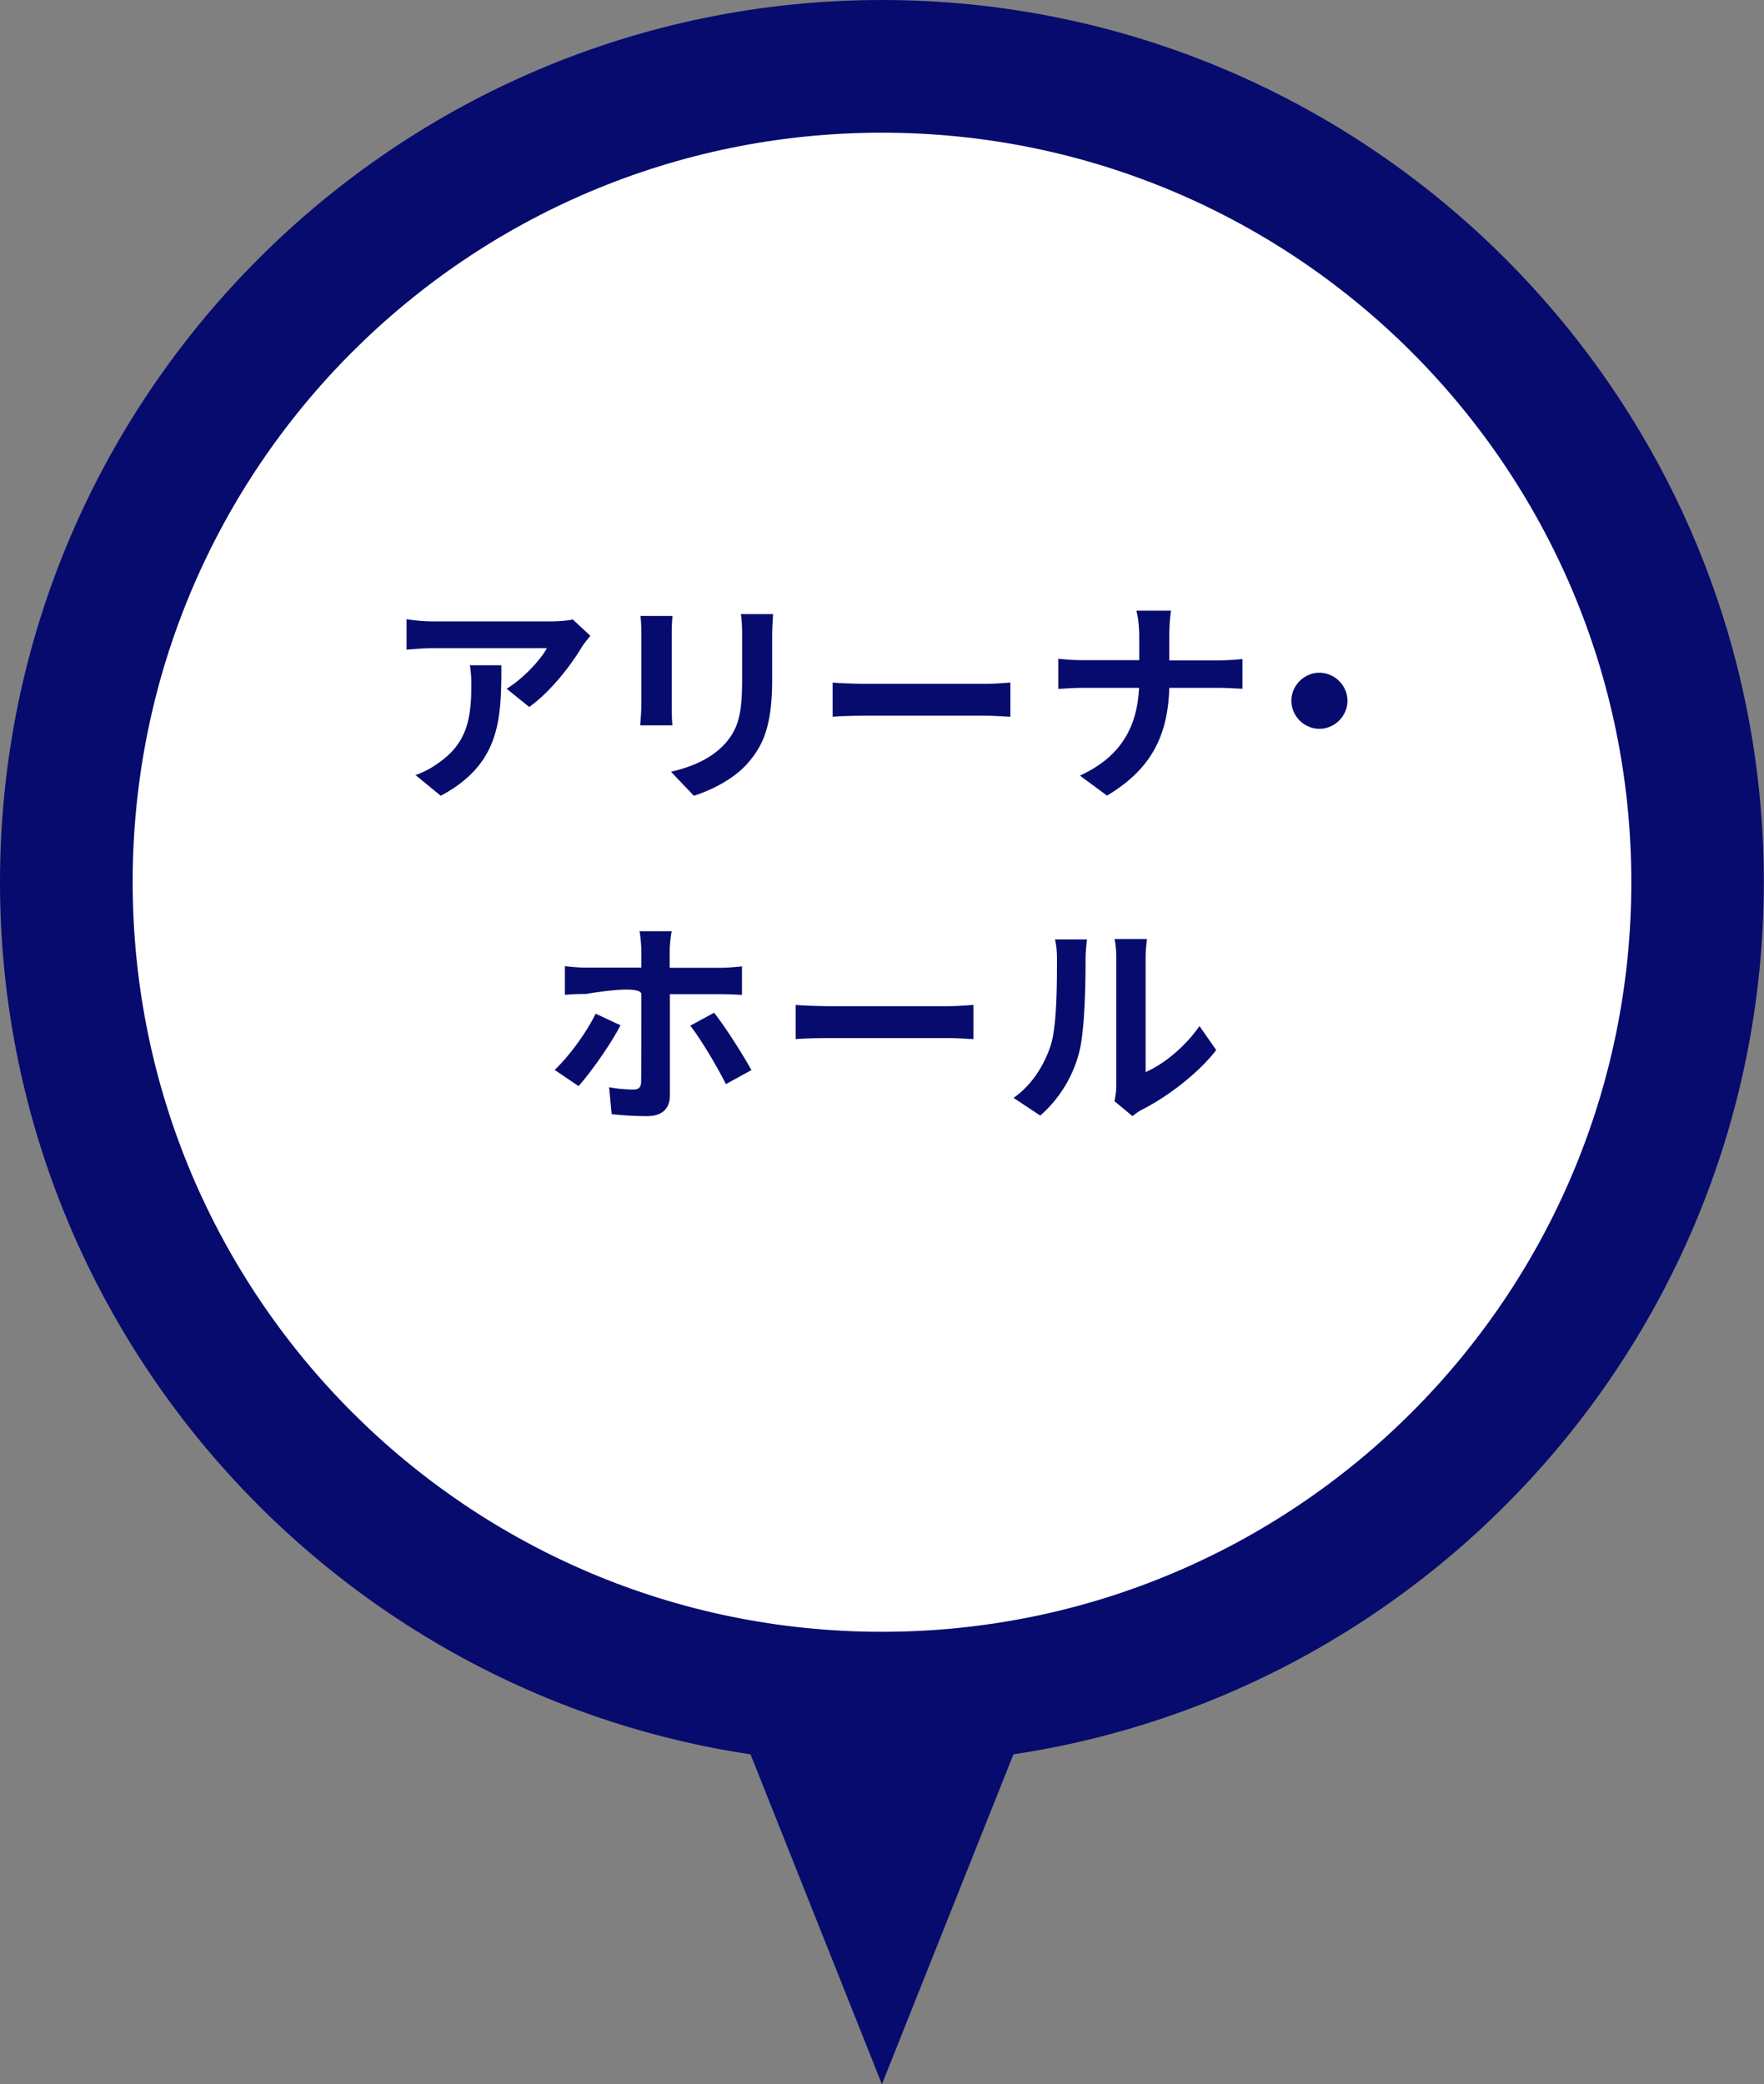
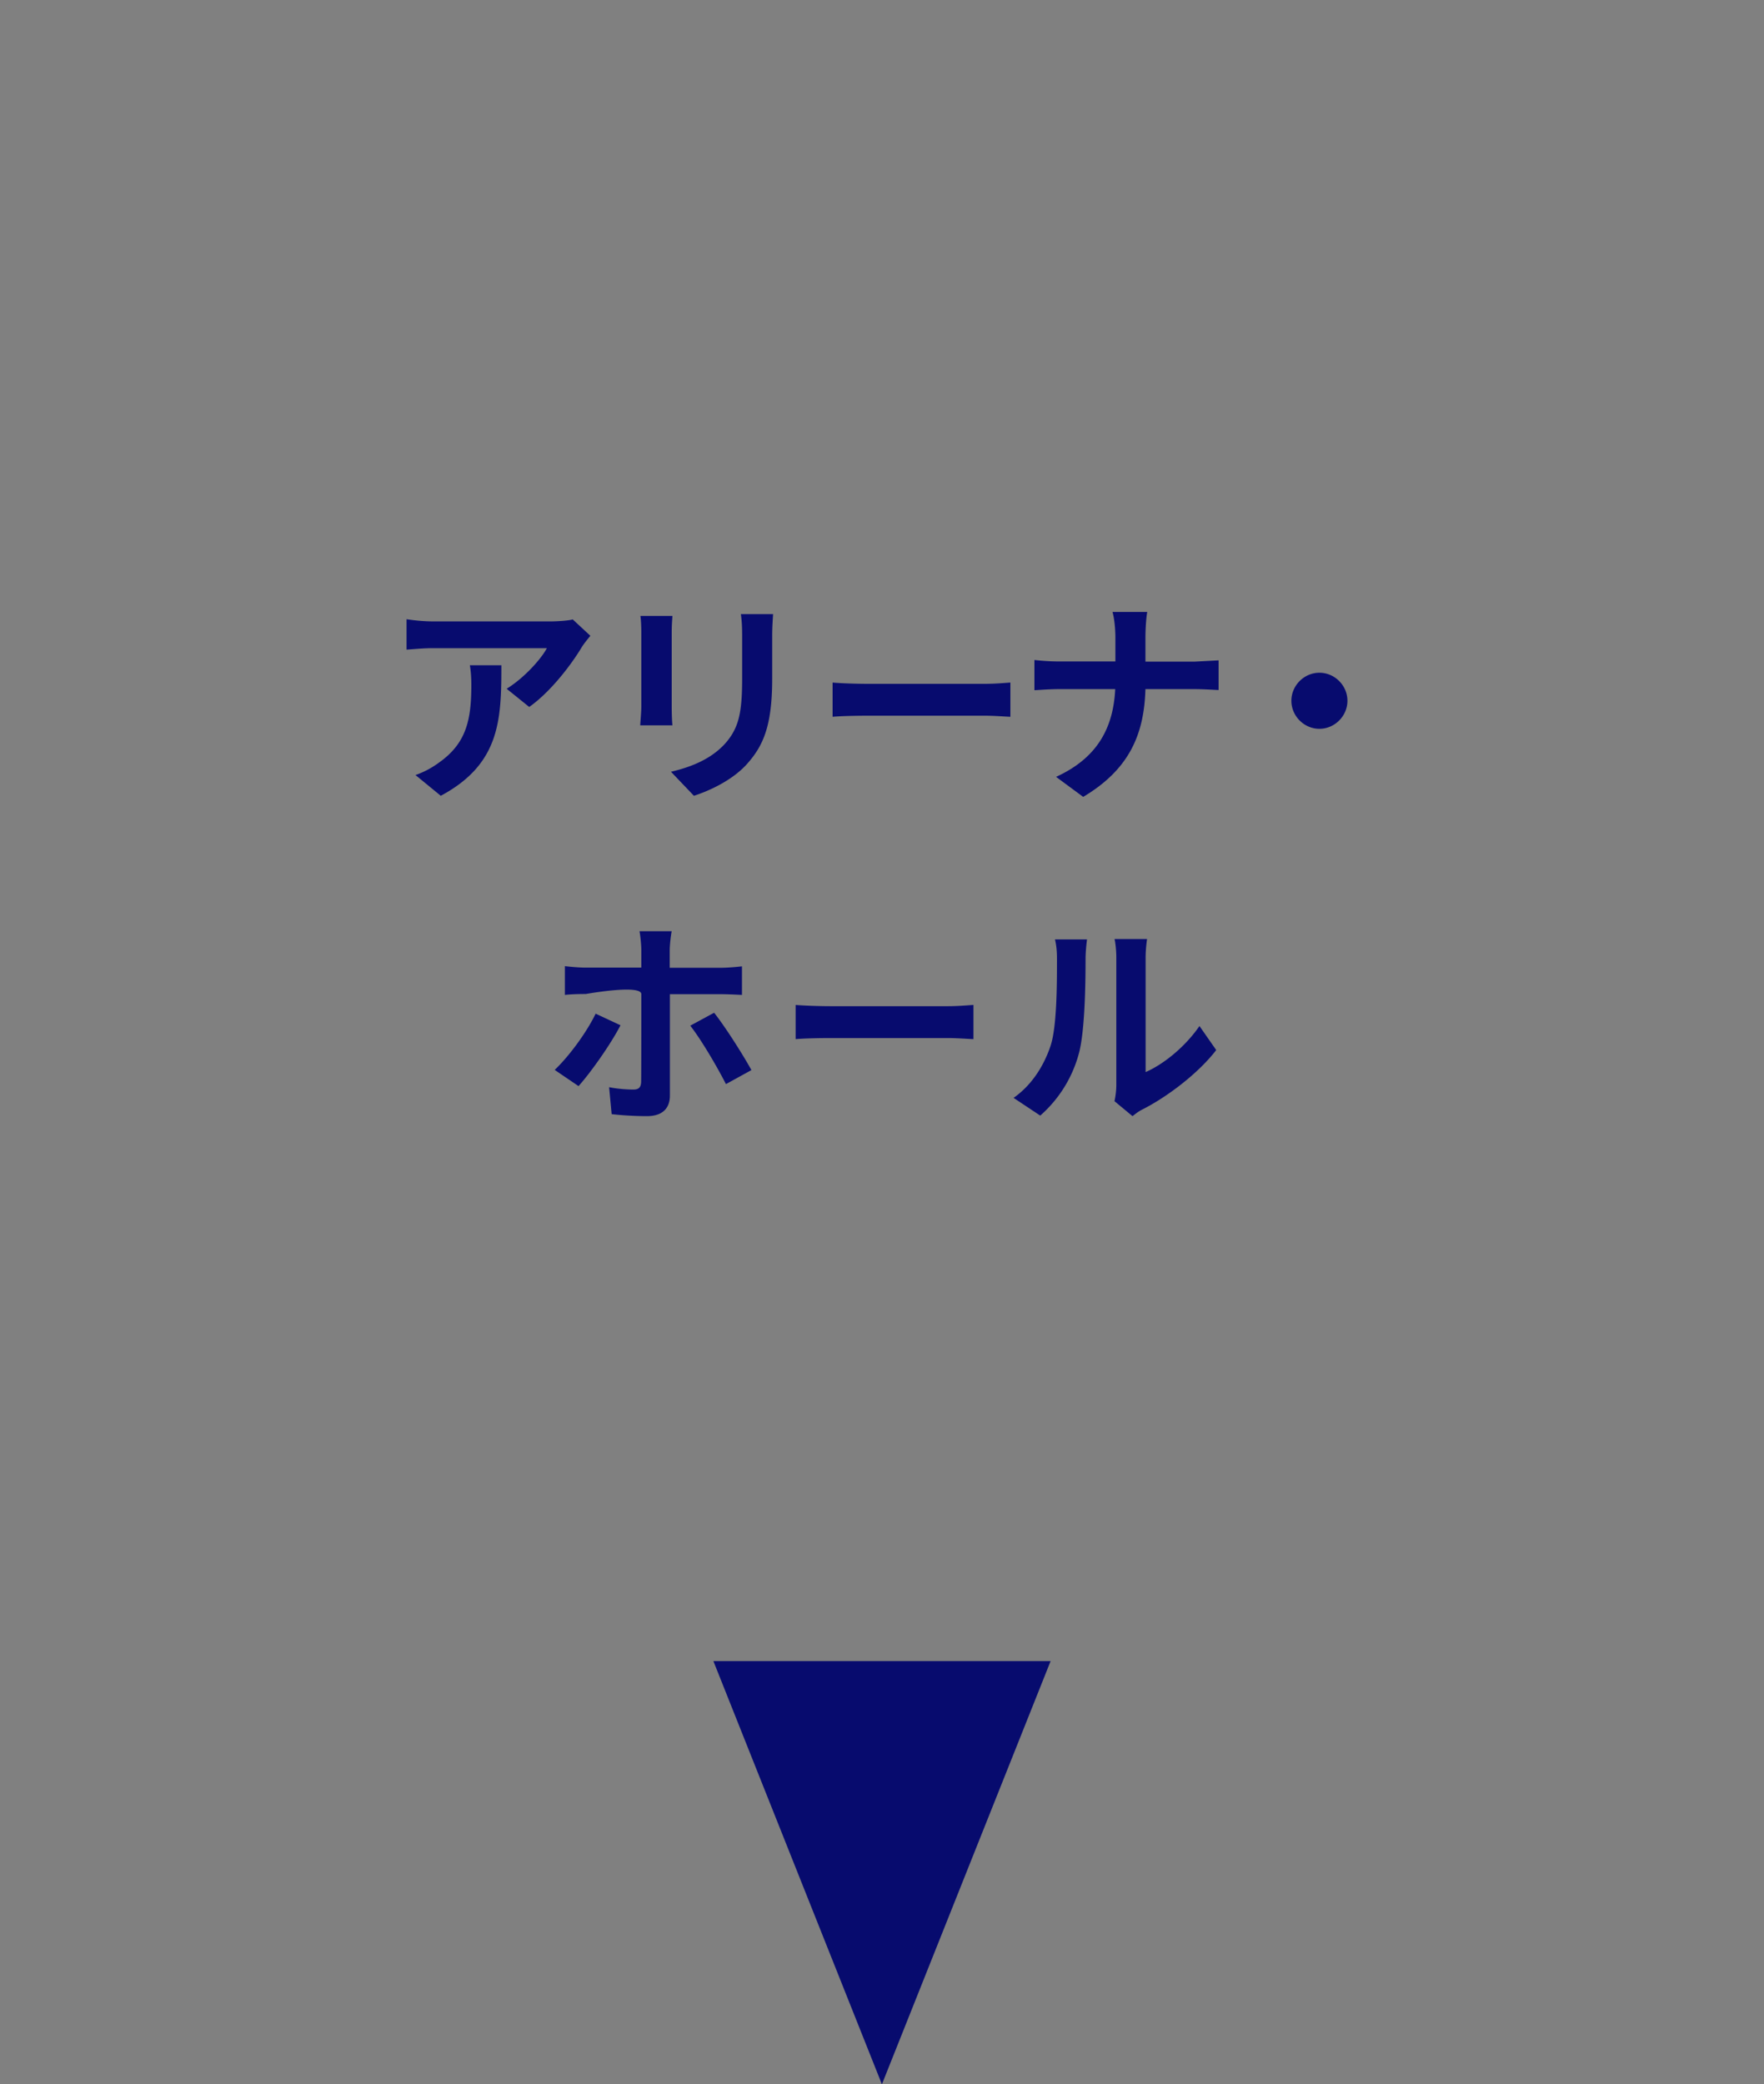
<svg xmlns="http://www.w3.org/2000/svg" data-name="レイヤー_2" viewBox="0 0 96.93 114.51">
  <rect x="0" y="0" width="96.93" height="114.51" fill="#808080" stroke="none" />
-   <path d="M48.46 93.28c-24.71 0-44.82-20.11-44.82-44.82S23.75 3.64 48.46 3.64s44.82 20.11 44.82 44.82-20.11 44.82-44.82 44.82z" fill="#fff" />
-   <path d="M48.46 7.29c22.74 0 41.18 18.44 41.18 41.18S71.2 89.65 48.46 89.65 7.29 71.21 7.29 48.46 25.72 7.29 48.46 7.29m0-7.29C21.74 0 0 21.74 0 48.46s21.74 48.46 48.46 48.46 48.46-21.74 48.46-48.46S75.19 0 48.46 0z" fill="#070b6e" />
-   <path d="M32.44 34.93c-.13.16-.36.44-.47.62-.56.94-1.7 2.45-2.89 3.29l-1.24-1c.96-.59 1.9-1.64 2.21-2.23H23.8c-.5 0-.9.04-1.46.08v-1.67c.46.07.96.12 1.46.12h6.46c.34 0 1-.04 1.21-.11l.96.89zm-4.89 1.62c0 2.97-.06 5.42-3.33 7.17l-1.39-1.14c.38-.13.82-.34 1.26-.66 1.52-1.06 1.81-2.33 1.81-4.29 0-.37-.02-.7-.08-1.08h1.74zm9.4-2.7c-.02.26-.04.53-.04.91v4.05c0 .3.01.77.04 1.04h-1.77c.01-.23.06-.7.06-1.06v-4.04c0-.23-.01-.65-.05-.91h1.76zm5.53-.11c-.02.34-.05.72-.05 1.2v2.37c0 2.58-.5 3.68-1.39 4.67-.79.88-2.04 1.46-2.91 1.74l-1.26-1.32c1.2-.28 2.21-.73 2.94-1.51.82-.9.97-1.8.97-3.67v-2.28c0-.48-.02-.86-.07-1.2h1.78zm3.27 3.76c.43.04 1.31.07 1.93.07h6.44c.55 0 1.09-.05 1.4-.07v1.88c-.29-.01-.9-.06-1.4-.06h-6.44c-.68 0-1.49.02-1.93.06V37.5zm21.21-1.22c.55 0 1.06-.05 1.31-.07v1.63c-.25-.01-.84-.05-1.32-.05h-2.7c-.07 2.41-.83 4.38-3.42 5.92l-1.49-1.1c2.35-1.07 3.15-2.79 3.25-4.82h-3.06c-.53 0-1.01.04-1.38.06v-1.66c.36.04.85.08 1.33.08h3.12v-1.32c0-.41-.05-1.03-.16-1.4h1.91c-.07.37-.1 1.04-.1 1.42v1.31h2.7zm5.54.68c.84 0 1.54.7 1.54 1.54s-.7 1.54-1.54 1.54-1.54-.7-1.54-1.54.7-1.54 1.54-1.54zM34.1 56.32c-.55 1.07-1.67 2.64-2.31 3.35l-1.31-.89c.8-.76 1.76-2.07 2.25-3.09l1.37.64zm2.71-1.71v5.58c0 .7-.41 1.13-1.26 1.13-.64 0-1.34-.04-1.94-.11l-.14-1.48c.5.1 1.03.13 1.33.13s.42-.12.43-.43c.01-.44.01-4.25.01-4.81s-3.05-.01-3.05-.01c-.36 0-.82.01-1.15.05v-1.58c.36.04.78.08 1.15.08h3.05v-.96c0-.31-.06-.84-.1-1.04h1.77c-.04.17-.11.74-.11 1.06v.95h2.78c.35 0 .86-.04 1.19-.08v1.57c-.37-.02-.84-.04-1.18-.04H36.8zm2.43 1.03c.61.77 1.57 2.28 2.05 3.15l-1.4.77c-.52-1.02-1.38-2.47-1.96-3.21l1.31-.71zm4.48-.43c.43.04 1.31.07 1.93.07h6.44c.55 0 1.09-.05 1.4-.07v1.88c-.29-.01-.9-.06-1.4-.06h-6.44c-.68 0-1.49.02-1.93.06v-1.88zm11.97 5.11c1.06-.74 1.7-1.85 2.04-2.87.34-1.03.35-3.3.35-4.75 0-.48-.04-.8-.11-1.09h1.76s-.08.59-.08 1.08c0 1.42-.04 3.95-.36 5.16a6.917 6.917 0 01-2.13 3.44l-1.46-.97zm5.55.18c.05-.23.1-.56.1-.89v-6.99c0-.54-.08-1-.1-1.03h1.79s-.08.5-.08 1.04v6.27c.97-.42 2.16-1.37 2.96-2.53l.92 1.32c-1 1.3-2.72 2.59-4.07 3.27-.25.13-.37.24-.53.36l-1-.83zM39.2 91.26l9.26 23.25 9.27-23.25H39.2z" fill="#070b6e" />
+   <path d="M32.44 34.93c-.13.16-.36.44-.47.62-.56.94-1.7 2.45-2.89 3.29l-1.24-1c.96-.59 1.9-1.64 2.21-2.23H23.8c-.5 0-.9.04-1.46.08v-1.67c.46.07.96.12 1.46.12h6.46c.34 0 1-.04 1.21-.11l.96.89zm-4.89 1.62c0 2.97-.06 5.42-3.33 7.17l-1.39-1.14c.38-.13.82-.34 1.26-.66 1.52-1.06 1.81-2.33 1.81-4.29 0-.37-.02-.7-.08-1.08h1.74zm9.4-2.7c-.02.26-.04.53-.04.91v4.05c0 .3.01.77.04 1.04h-1.77c.01-.23.06-.7.06-1.06v-4.04c0-.23-.01-.65-.05-.91h1.76zm5.53-.11c-.02.34-.05.72-.05 1.2v2.37c0 2.58-.5 3.68-1.39 4.67-.79.88-2.04 1.46-2.91 1.74l-1.26-1.32c1.2-.28 2.21-.73 2.94-1.51.82-.9.97-1.8.97-3.67v-2.28c0-.48-.02-.86-.07-1.2h1.78zm3.27 3.76c.43.04 1.31.07 1.93.07h6.44c.55 0 1.09-.05 1.4-.07v1.88c-.29-.01-.9-.06-1.4-.06h-6.44c-.68 0-1.49.02-1.93.06V37.5zm21.21-1.22v1.63c-.25-.01-.84-.05-1.32-.05h-2.7c-.07 2.41-.83 4.38-3.42 5.92l-1.49-1.1c2.35-1.07 3.15-2.79 3.25-4.82h-3.06c-.53 0-1.01.04-1.38.06v-1.66c.36.04.85.08 1.33.08h3.12v-1.32c0-.41-.05-1.03-.16-1.4h1.91c-.07.37-.1 1.04-.1 1.42v1.31h2.7zm5.54.68c.84 0 1.54.7 1.54 1.54s-.7 1.54-1.54 1.54-1.54-.7-1.54-1.54.7-1.54 1.54-1.54zM34.1 56.32c-.55 1.07-1.67 2.64-2.31 3.35l-1.31-.89c.8-.76 1.76-2.07 2.25-3.09l1.37.64zm2.71-1.71v5.58c0 .7-.41 1.13-1.26 1.13-.64 0-1.34-.04-1.94-.11l-.14-1.48c.5.1 1.03.13 1.33.13s.42-.12.43-.43c.01-.44.01-4.25.01-4.81s-3.05-.01-3.05-.01c-.36 0-.82.01-1.15.05v-1.58c.36.04.78.08 1.15.08h3.05v-.96c0-.31-.06-.84-.1-1.04h1.77c-.04.17-.11.74-.11 1.06v.95h2.78c.35 0 .86-.04 1.19-.08v1.57c-.37-.02-.84-.04-1.18-.04H36.8zm2.43 1.03c.61.77 1.57 2.28 2.05 3.15l-1.4.77c-.52-1.02-1.38-2.47-1.96-3.21l1.31-.71zm4.48-.43c.43.04 1.31.07 1.93.07h6.44c.55 0 1.09-.05 1.4-.07v1.88c-.29-.01-.9-.06-1.4-.06h-6.44c-.68 0-1.49.02-1.93.06v-1.88zm11.97 5.11c1.06-.74 1.7-1.85 2.04-2.87.34-1.03.35-3.3.35-4.75 0-.48-.04-.8-.11-1.09h1.76s-.08.59-.08 1.08c0 1.42-.04 3.95-.36 5.16a6.917 6.917 0 01-2.13 3.44l-1.46-.97zm5.55.18c.05-.23.1-.56.1-.89v-6.99c0-.54-.08-1-.1-1.03h1.79s-.08.5-.08 1.04v6.27c.97-.42 2.16-1.37 2.96-2.53l.92 1.32c-1 1.3-2.72 2.59-4.07 3.27-.25.13-.37.24-.53.36l-1-.83zM39.2 91.26l9.26 23.25 9.27-23.25H39.2z" fill="#070b6e" />
</svg>